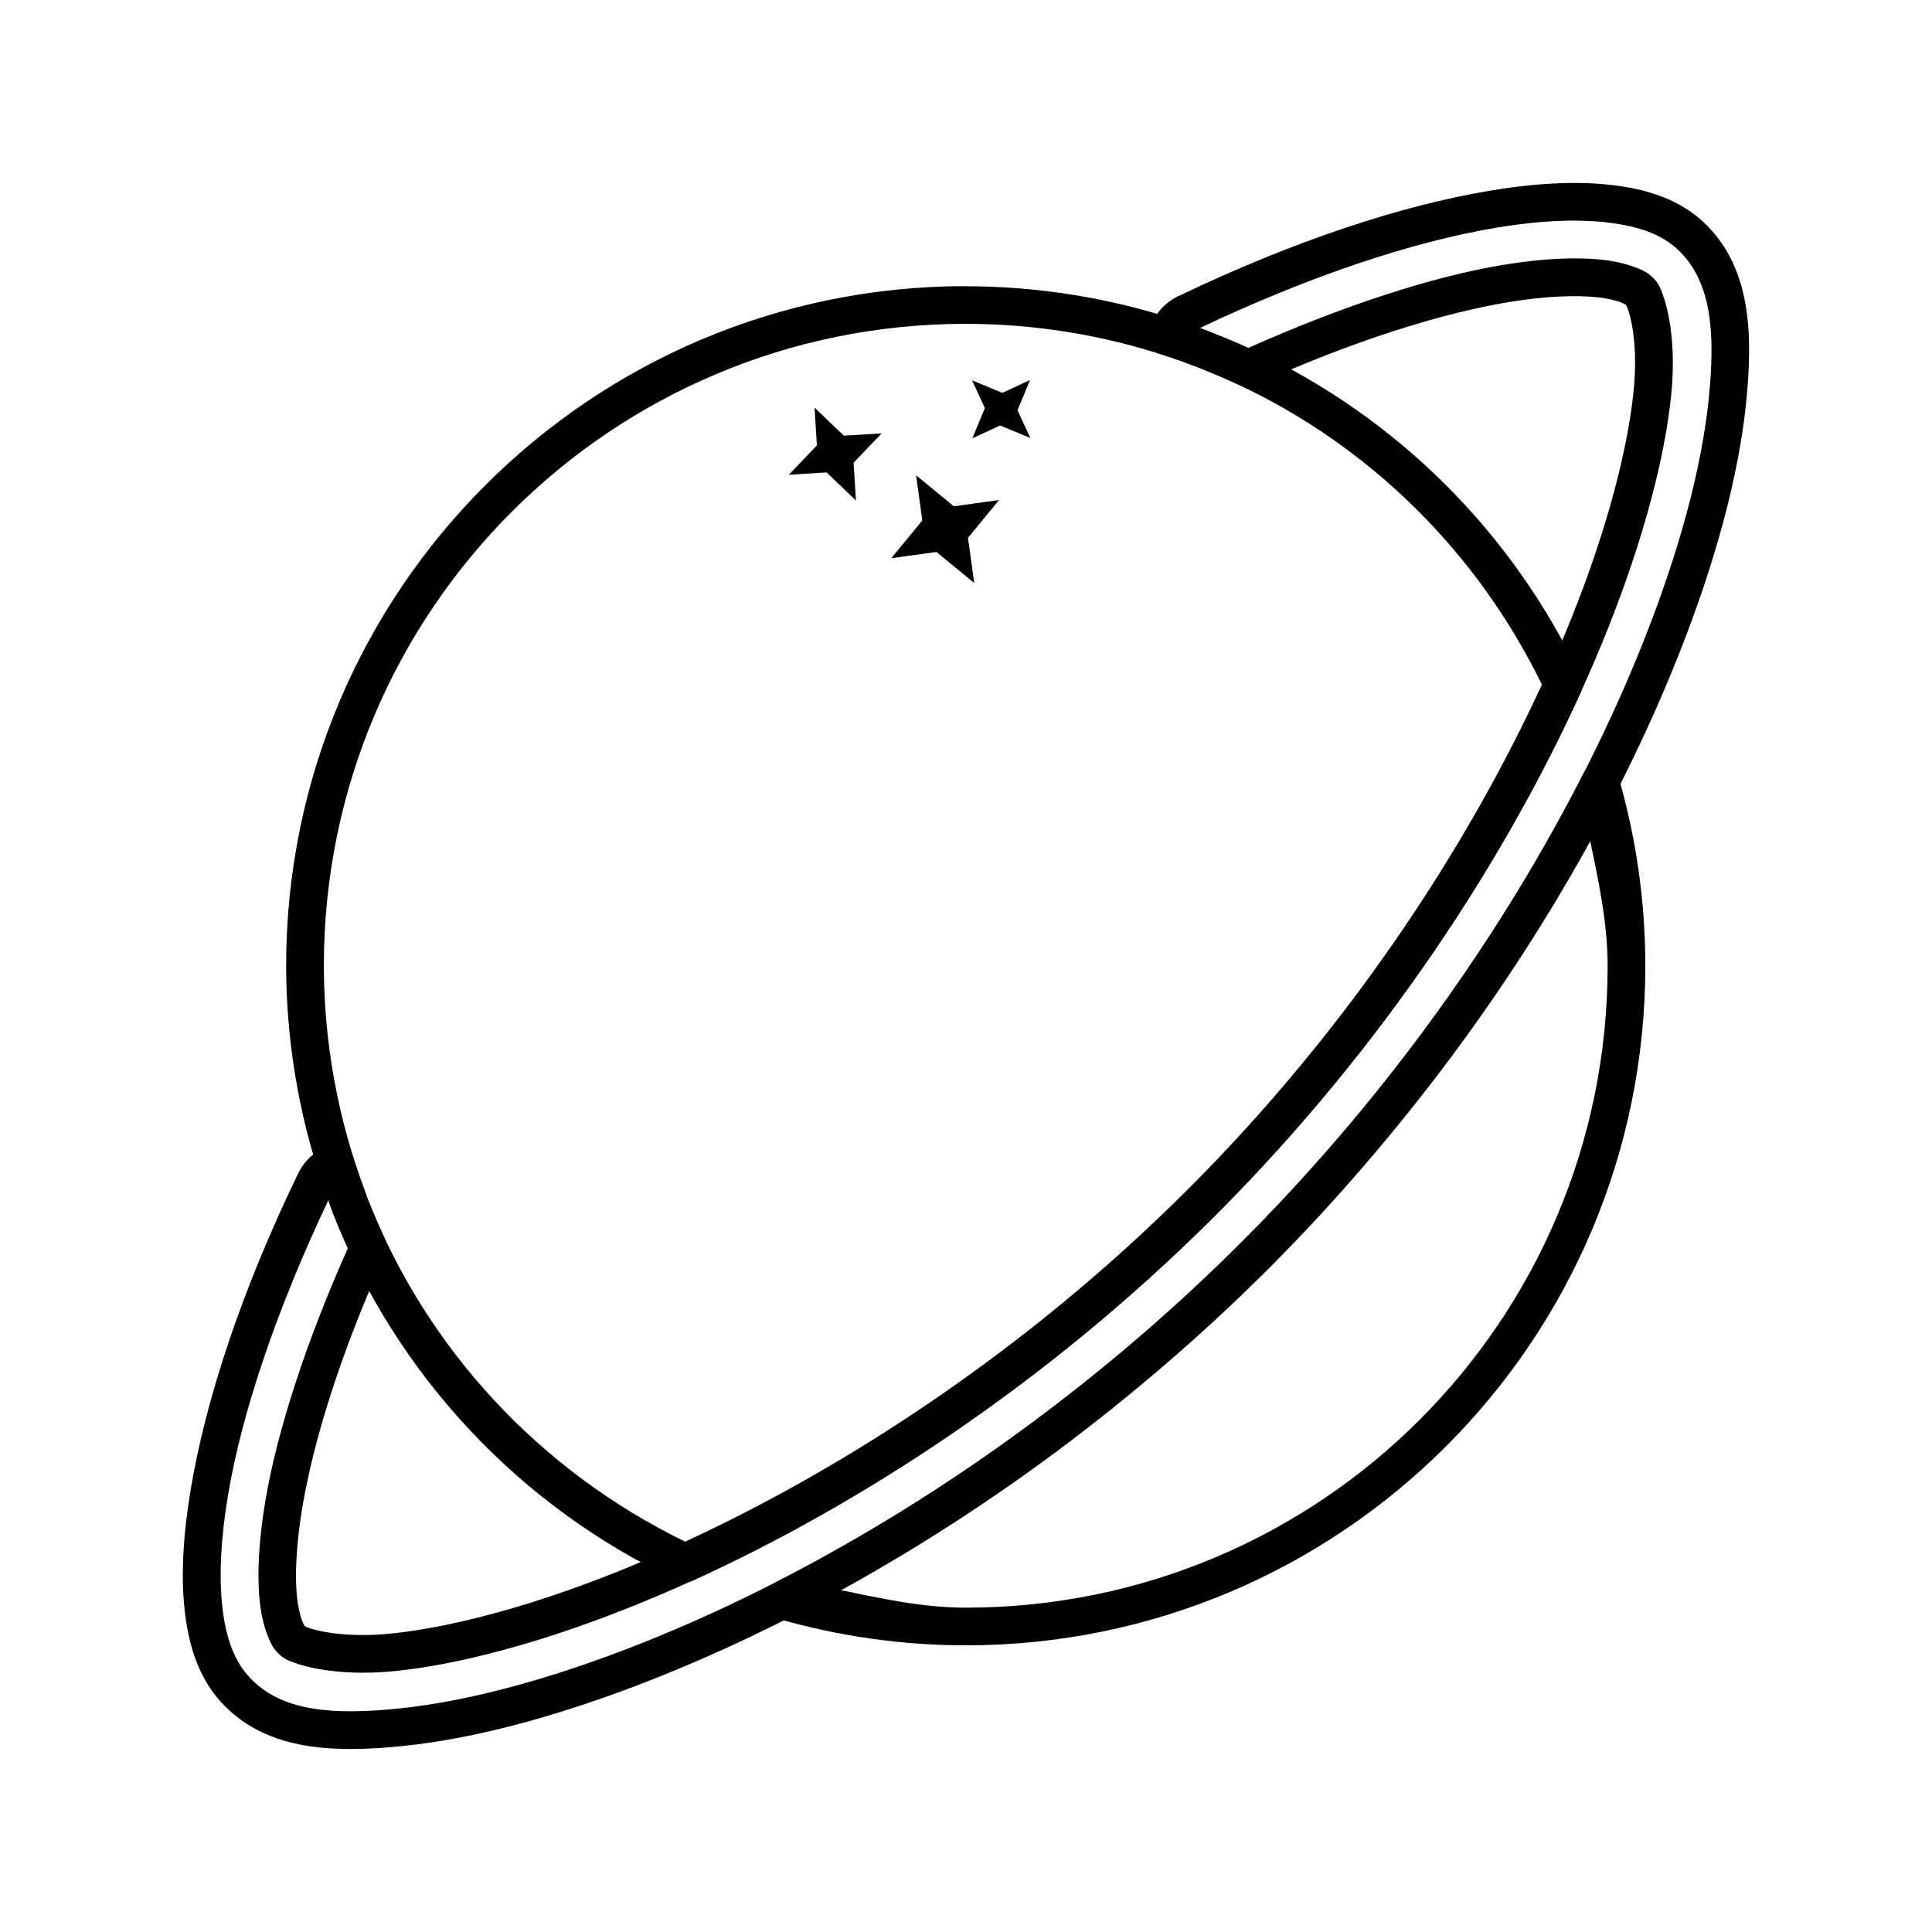
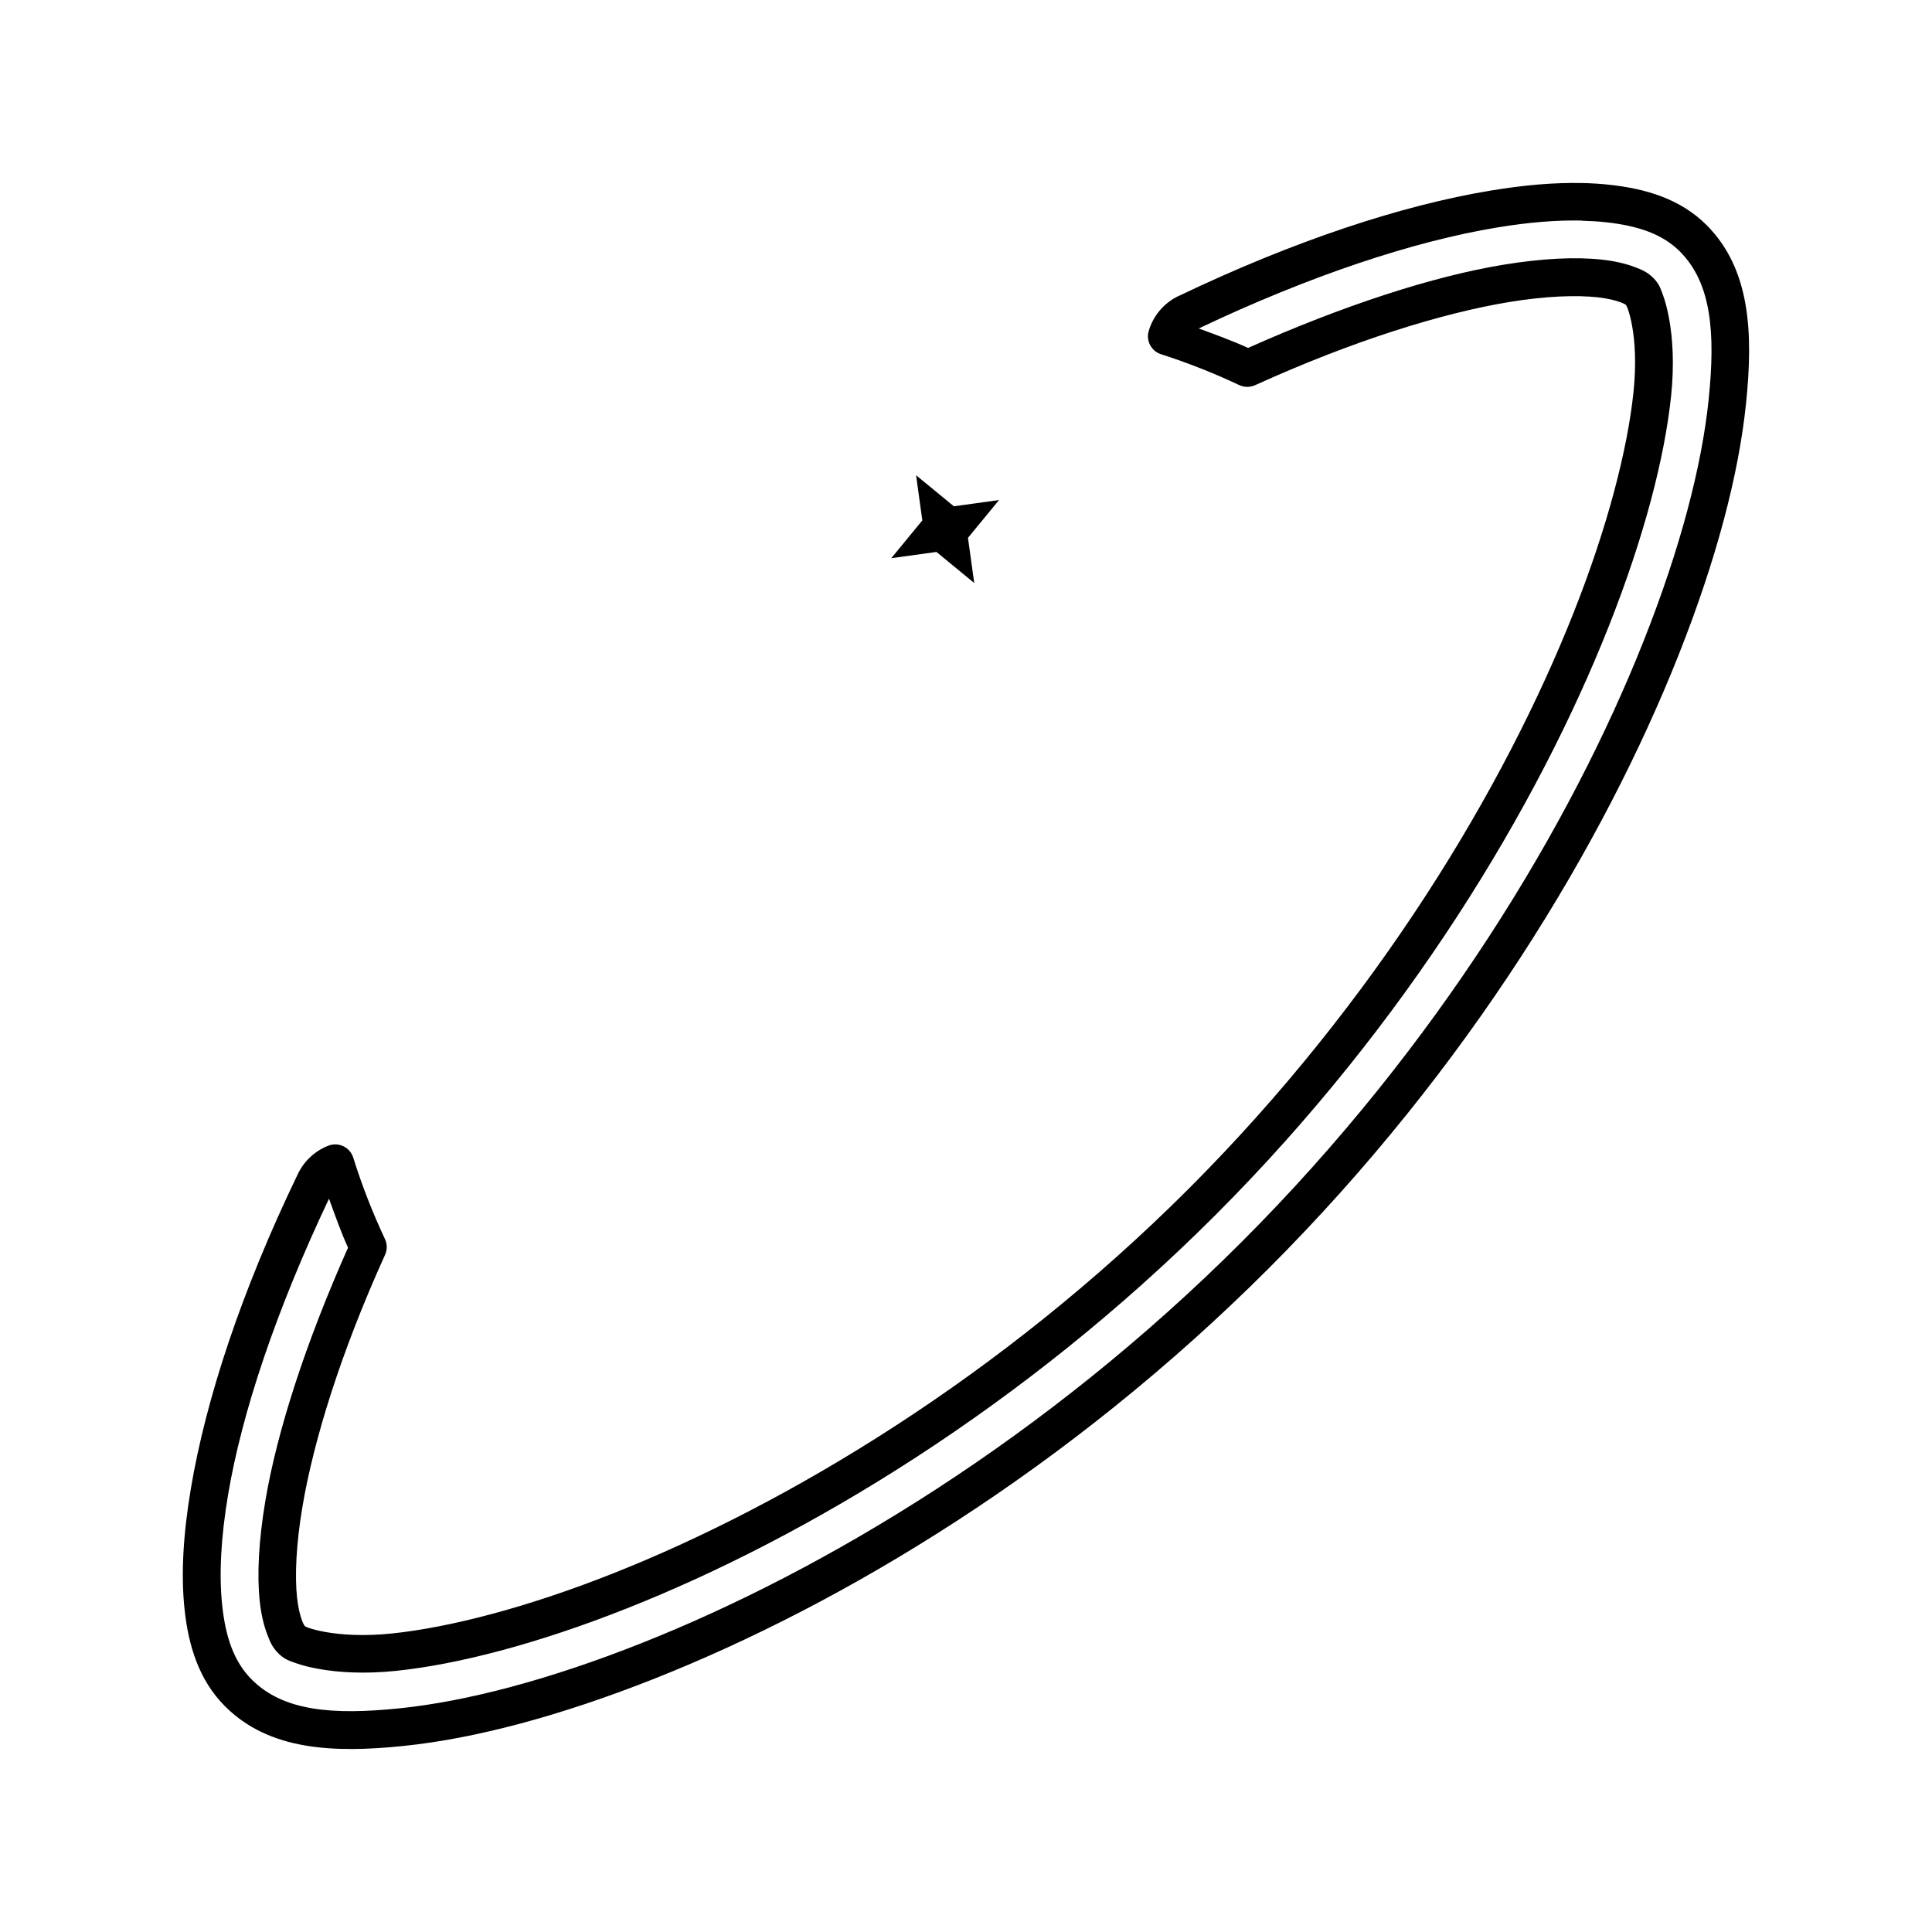
<svg xmlns="http://www.w3.org/2000/svg" fill="#000000" width="800px" height="800px" version="1.1" viewBox="144 144 512 512">
  <g>
-     <path d="m399.93 219.83c-99.406 0-180.1 80.699-180.1 180.1 0.027 21.605 3.949 43.035 11.562 63.254 0.004 0.016 0.012 0.031 0.016 0.059 0.012 0.031 0.016 0.059 0.031 0.117 0.211 0.617 0.43 1.23 0.645 1.844v0.004c0.023 0.059 0.051 0.121 0.078 0.18 16.809 42.977 49.469 77.871 91.25 97.461 1.324 0.621 2.852 0.633 4.184 0.031 43.672-19.863 93.664-51.938 138.5-96.77 44.871-44.871 76.957-94.926 96.816-138.62l-0.004-0.004c0.605-1.328 0.594-2.859-0.027-4.18-17.918-38.082-48.617-68.688-86.746-86.5-3.25-1.516-6.535-2.938-9.871-4.258l-0.016-0.016c-0.324-0.117-0.656-0.27-0.984-0.383v-0.004c-0.008-0.004-0.012-0.008-0.016-0.016-3.367-1.309-6.781-2.508-10.223-3.613-17.805-5.727-36.387-8.652-55.09-8.656zm0 9.992c17.664 0.004 35.227 2.754 52.043 8.164 3.25 1.043 6.457 2.191 9.641 3.43 0.309 0.117 0.617 0.238 0.922 0.355h0.004c0.004 0.004 0.012 0.008 0.016 0.016 3.156 1.25 6.289 2.59 9.363 4.027 35.281 16.48 63.645 44.66 80.703 79.613-19.441 42.156-50.355 90.332-93.602 133.58-43.207 43.203-91.316 74.098-133.44 93.543-38.379-18.672-68.492-50.922-84.086-90.711-0.008-0.02-0.008-0.031-0.016-0.059-0.008-0.016-0.023-0.027-0.031-0.059-0.211-0.59-0.414-1.176-0.613-1.766v-0.008c-0.016-0.051-0.031-0.102-0.047-0.148-7.227-19.141-10.938-39.414-10.961-59.871 0-94.012 76.098-170.11 170.11-170.11zm168.65 116.39h0.004c-2.043-0.195-3.992 0.879-4.922 2.707-20.535 40.344-50.57 84.211-90.574 124.21-39.996 39.996-83.824 69.996-124.14 90.512-1.824 0.93-2.898 2.875-2.707 4.914 0.188 2.039 1.602 3.754 3.566 4.328 16.285 4.731 33.164 7.137 50.121 7.148 99.406 0 180.1-80.695 180.1-180.1-0.004-16.969-2.406-33.844-7.133-50.137l0.004-0.004c-0.57-1.965-2.285-3.387-4.32-3.582zm-3.43 19.344c2.363 11.367 4.887 22.746 4.891 34.379 0 94.012-76.098 170.11-170.11 170.11-11.625-0.008-22.988-2.539-34.348-4.906 37.812-20.633 77.66-48.016 114.57-84.934 36.926-36.926 64.34-76.809 84.992-114.65z" />
-     <path d="m563.46 192.51c-7.477-0.18-15.582 0.531-24.395 1.992-23.492 3.883-51.938 13.215-82.758 27.965h-0.039c-3.809 1.832-6.648 5.199-7.848 9.25-0.762 2.59 0.676 5.316 3.242 6.152 7.086 2.266 14.016 5.008 20.746 8.18 1.328 0.629 2.863 0.637 4.199 0.031 25.824-11.723 49.379-19.07 67.32-22.035 9.805-1.617 17.965-1.867 23.508-1.254 2.734 0.301 4.758 0.84 6.078 1.328 1.32 0.488 2.09 1.203 1.512 0.629-0.793-0.793-0.094-0.117 0.293 0.918 0.387 1.055 0.844 2.652 1.215 4.715 0.742 4.133 1.133 10.07 0.367 17.465-1.555 15.027-6.781 35.574-15.918 58.625-18.277 46.109-52.105 102.7-101.96 152.55-49.852 49.852-106.44 83.676-152.55 101.95-23.051 9.137-43.594 14.363-58.625 15.918-7.402 0.77-13.328 0.355-17.465-0.367-2.066-0.363-3.699-0.797-4.754-1.18-1.055-0.379-1.691-1.066-0.883-0.27 0.578 0.574-0.195-0.238-0.699-1.586-0.504-1.352-1.031-3.402-1.328-6.152-0.598-5.57-0.266-13.906 1.398-23.84 3.004-17.906 10.285-41.297 21.926-66.949h0.008c0.605-1.336 0.594-2.875-0.035-4.199-3.293-6.992-6.086-14.18-8.402-21.555v-0.004c-0.41-1.324-1.355-2.418-2.606-3.019-1.254-0.602-2.699-0.656-3.988-0.148-3.543 1.379-6.43 4.051-8.07 7.481-14.992 31.078-24.398 59.727-28.371 83.422-1.984 11.836-2.684 22.539-1.656 32.059 1.02 9.473 3.762 18.648 10.723 25.609 11.656 11.656 28.617 12.438 47.348 10.5 18.922-1.953 41.527-7.953 66.547-17.871 50.047-19.84 109.57-55.586 162.61-108.62 53.039-53.035 88.895-112.67 108.73-162.71 9.918-25.016 15.879-47.582 17.832-66.508 1.938-18.734 1.191-35.691-10.465-47.348-6.949-6.949-16.164-9.617-25.535-10.648-2.363-0.27-4.777-0.418-7.258-0.48zm-0.258 9.984c2.227 0.059 4.344 0.18 6.375 0.406h0.039-0.004v0.027c8.242 0.906 14.828 3 19.566 7.738 8.348 8.348 9.469 21.438 7.629 39.277-1.824 17.648-7.543 39.516-17.207 63.891-19.32 48.742-54.543 107.31-106.52 159.29-51.98 51.98-110.47 87.09-159.21 106.41-24.375 9.664-46.242 15.383-63.891 17.207-17.844 1.844-30.895 0.754-39.242-7.59-4.801-4.801-6.957-11.352-7.848-19.641-0.887-8.242-0.336-18.098 1.547-29.328 3.66-21.82 12.805-49.082 26.75-78.484 1.598 4.359 3.117 8.746 5.047 12.969-11.27 25.305-18.824 48.703-21.926 67.172-1.773 10.582-2.223 19.598-1.473 26.566 0.379 3.519 1.09 6.367 1.918 8.586 0.828 2.215 1.461 3.641 2.984 5.16 1.609 1.605 2.797 1.953 4.531 2.578 1.734 0.629 3.856 1.172 6.41 1.621 5.113 0.898 11.938 1.336 20.23 0.48 16.363-1.691 37.559-7.18 61.277-16.582 47.426-18.801 104.98-53.281 155.9-104.2 50.922-50.922 85.402-108.47 104.2-155.9 9.402-23.719 14.891-44.914 16.582-61.277 0.859-8.301 0.402-15.148-0.516-20.266-0.461-2.559-1.02-4.676-1.656-6.41-0.637-1.734-0.984-2.938-2.578-4.531-1.516-1.516-2.938-2.141-5.121-2.949-2.184-0.805-4.973-1.496-8.438-1.879-6.856-0.754-15.734-0.367-26.234 1.363-18.539 3.062-42.105 10.68-67.578 22.035-4.266-1.949-8.676-3.547-13.082-5.16 29.668-14.09 57.109-23.129 79.035-26.75 8.336-1.379 15.828-2.004 22.512-1.84z" />
+     <path d="m563.46 192.51c-7.477-0.18-15.582 0.531-24.395 1.992-23.492 3.883-51.938 13.215-82.758 27.965h-0.039c-3.809 1.832-6.648 5.199-7.848 9.25-0.762 2.59 0.676 5.316 3.242 6.152 7.086 2.266 14.016 5.008 20.746 8.18 1.328 0.629 2.863 0.637 4.199 0.031 25.824-11.723 49.379-19.07 67.32-22.035 9.805-1.617 17.965-1.867 23.508-1.254 2.734 0.301 4.758 0.84 6.078 1.328 1.32 0.488 2.09 1.203 1.512 0.629-0.793-0.793-0.094-0.117 0.293 0.918 0.387 1.055 0.844 2.652 1.215 4.715 0.742 4.133 1.133 10.07 0.367 17.465-1.555 15.027-6.781 35.574-15.918 58.625-18.277 46.109-52.105 102.7-101.96 152.55-49.852 49.852-106.44 83.676-152.55 101.95-23.051 9.137-43.594 14.363-58.625 15.918-7.402 0.77-13.328 0.355-17.465-0.367-2.066-0.363-3.699-0.797-4.754-1.18-1.055-0.379-1.691-1.066-0.883-0.27 0.578 0.574-0.195-0.238-0.699-1.586-0.504-1.352-1.031-3.402-1.328-6.152-0.598-5.57-0.266-13.906 1.398-23.84 3.004-17.906 10.285-41.297 21.926-66.949h0.008c0.605-1.336 0.594-2.875-0.035-4.199-3.293-6.992-6.086-14.18-8.402-21.555v-0.004c-0.41-1.324-1.355-2.418-2.606-3.019-1.254-0.602-2.699-0.656-3.988-0.148-3.543 1.379-6.43 4.051-8.07 7.481-14.992 31.078-24.398 59.727-28.371 83.422-1.984 11.836-2.684 22.539-1.656 32.059 1.02 9.473 3.762 18.648 10.723 25.609 11.656 11.656 28.617 12.438 47.348 10.5 18.922-1.953 41.527-7.953 66.547-17.871 50.047-19.84 109.57-55.586 162.61-108.62 53.039-53.035 88.895-112.67 108.73-162.71 9.918-25.016 15.879-47.582 17.832-66.508 1.938-18.734 1.191-35.691-10.465-47.348-6.949-6.949-16.164-9.617-25.535-10.648-2.363-0.27-4.777-0.418-7.258-0.48zm-0.258 9.984c2.227 0.059 4.344 0.18 6.375 0.406h0.039-0.004c8.242 0.906 14.828 3 19.566 7.738 8.348 8.348 9.469 21.438 7.629 39.277-1.824 17.648-7.543 39.516-17.207 63.891-19.32 48.742-54.543 107.31-106.52 159.29-51.98 51.98-110.47 87.09-159.21 106.41-24.375 9.664-46.242 15.383-63.891 17.207-17.844 1.844-30.895 0.754-39.242-7.59-4.801-4.801-6.957-11.352-7.848-19.641-0.887-8.242-0.336-18.098 1.547-29.328 3.66-21.82 12.805-49.082 26.75-78.484 1.598 4.359 3.117 8.746 5.047 12.969-11.27 25.305-18.824 48.703-21.926 67.172-1.773 10.582-2.223 19.598-1.473 26.566 0.379 3.519 1.09 6.367 1.918 8.586 0.828 2.215 1.461 3.641 2.984 5.16 1.609 1.605 2.797 1.953 4.531 2.578 1.734 0.629 3.856 1.172 6.41 1.621 5.113 0.898 11.938 1.336 20.23 0.48 16.363-1.691 37.559-7.18 61.277-16.582 47.426-18.801 104.98-53.281 155.9-104.2 50.922-50.922 85.402-108.47 104.2-155.9 9.402-23.719 14.891-44.914 16.582-61.277 0.859-8.301 0.402-15.148-0.516-20.266-0.461-2.559-1.02-4.676-1.656-6.41-0.637-1.734-0.984-2.938-2.578-4.531-1.516-1.516-2.938-2.141-5.121-2.949-2.184-0.805-4.973-1.496-8.438-1.879-6.856-0.754-15.734-0.367-26.234 1.363-18.539 3.062-42.105 10.68-67.578 22.035-4.266-1.949-8.676-3.547-13.082-5.16 29.668-14.09 57.109-23.129 79.035-26.75 8.336-1.379 15.828-2.004 22.512-1.84z" />
    <path d="m402.18 298.5-10.012-8.227-11.969 1.652 8.227-10.012-1.656-11.969 10.012 8.227 11.969-1.652-8.227 10.012z" />
-     <path d="m370.83 276.63-7.773-7.438-10.012 0.621 7.438-7.773-0.617-10.012 7.773 7.438 10.012-0.621-7.438 7.777z" />
-     <path d="m401.69 260.15 3.312-8.016-3.394-7.34 8.016 3.312 7.34-3.394-3.312 8.016 3.394 7.34-8.016-3.312z" />
  </g>
</svg>